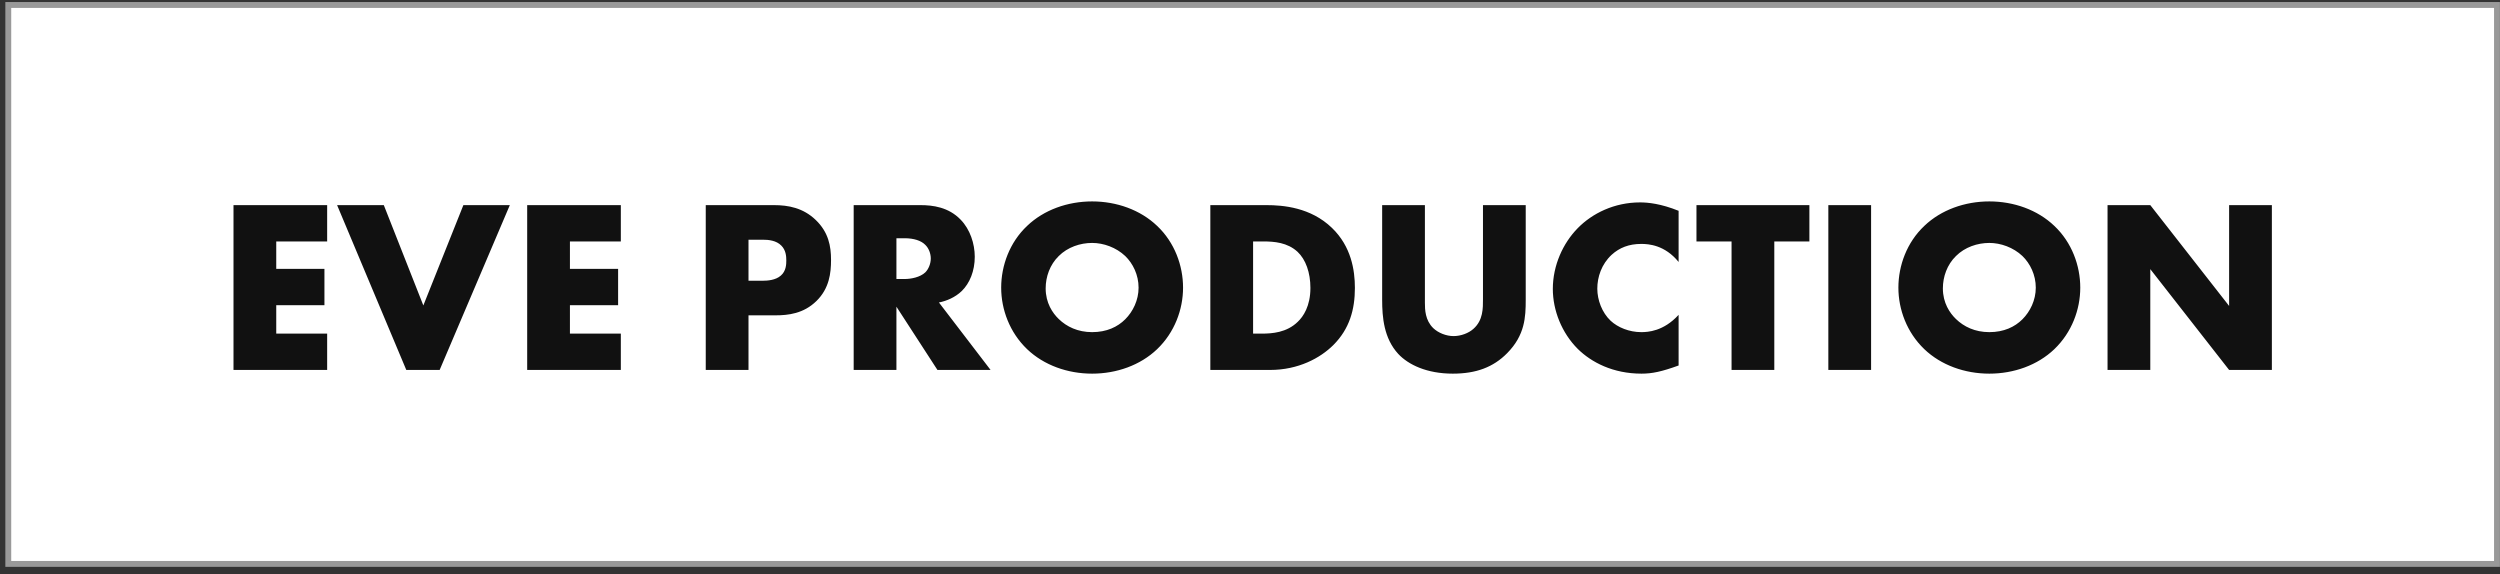
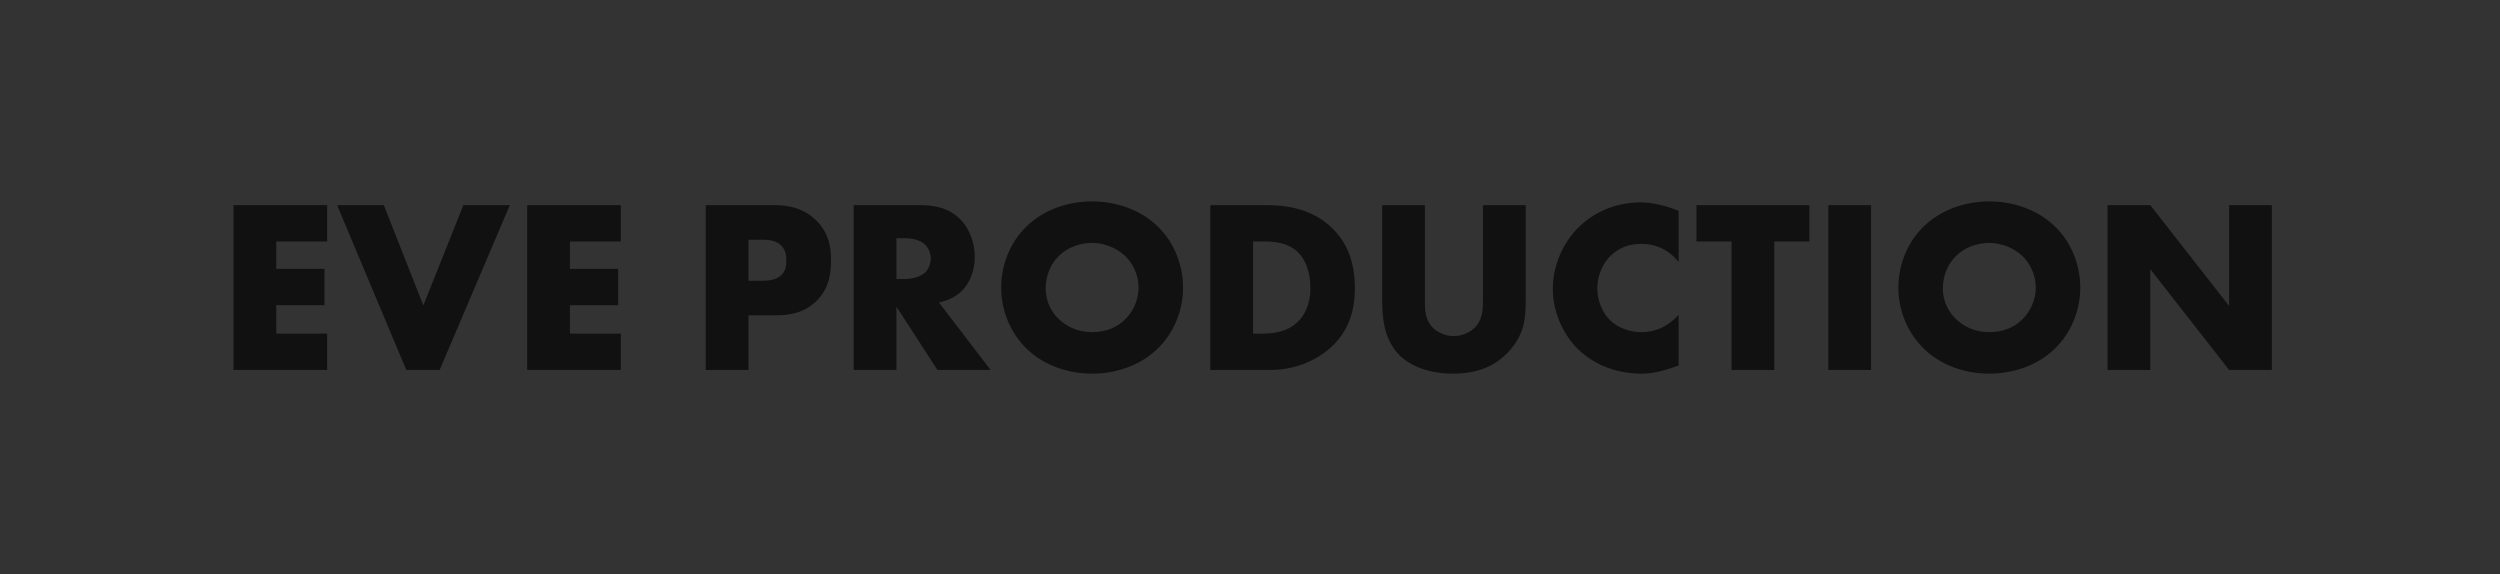
<svg xmlns="http://www.w3.org/2000/svg" width="283" height="65" viewBox="0 0 283 65" fill="none">
  <rect x="0" y="0" width="283" height="65" fill="#333333" stroke="none" />
-   <rect x="0.938" y="0.564" width="281.721" height="63.271" fill="white" stroke="#999999" stroke-width="0.666" />
-   <path d="M37.034 23.22H26.432V41.878H37.034V37.766H31.271V34.549H36.726V30.437H31.271V27.332H37.034V23.22ZM38.16 23.22L45.992 41.878H49.768L57.712 23.22H52.454L47.922 34.577L43.447 23.22H38.16ZM70.278 23.22H59.677V41.878H70.278V37.766H64.516V34.549H69.97V30.437H64.516V27.332H70.278V23.22ZM87.779 35.696C89.234 35.696 90.968 35.5 92.423 34.073C93.877 32.647 94.073 30.912 94.073 29.43C94.073 27.863 93.793 26.297 92.339 24.898C90.912 23.528 89.234 23.22 87.611 23.22H79.891V41.878H84.73V35.696H87.779ZM84.73 27.136H86.381C86.996 27.136 87.891 27.22 88.451 27.808C88.954 28.311 89.01 28.982 89.01 29.486C89.01 29.933 88.982 30.689 88.395 31.192C87.807 31.724 86.856 31.779 86.353 31.779H84.73V27.136ZM96.636 23.22V41.878H101.475V34.717L106.119 41.878H112.133L106.287 34.241C107.154 34.073 108.133 33.654 108.86 32.954C109.783 32.059 110.343 30.661 110.343 29.066C110.343 27.584 109.811 25.961 108.748 24.87C107.378 23.444 105.587 23.22 104.189 23.22H96.636ZM101.475 26.968H102.398C103.461 26.968 104.273 27.248 104.72 27.696C105.14 28.087 105.364 28.703 105.364 29.262C105.364 29.849 105.112 30.465 104.748 30.828C104.161 31.388 103.126 31.584 102.398 31.584H101.475V26.968ZM133.922 32.563C133.922 30.073 132.971 27.444 130.985 25.57C129.083 23.752 126.397 22.8 123.628 22.8C120.859 22.8 118.174 23.752 116.271 25.57C114.285 27.444 113.334 30.073 113.334 32.563C113.334 35.024 114.285 37.626 116.271 39.528C118.174 41.346 120.859 42.297 123.628 42.297C126.397 42.297 129.083 41.346 130.985 39.528C132.971 37.626 133.922 35.024 133.922 32.563ZM123.628 27.5C124.915 27.5 126.341 28.003 127.376 28.982C128.244 29.822 128.887 31.108 128.887 32.563C128.887 33.989 128.244 35.276 127.376 36.143C126.509 37.01 125.279 37.598 123.628 37.598C122.006 37.598 120.747 36.982 119.852 36.115C119.153 35.444 118.369 34.297 118.369 32.647C118.369 31.332 118.845 29.961 119.852 28.982C120.859 27.975 122.285 27.5 123.628 27.5ZM143.78 41.878C146.968 41.878 149.458 40.535 150.941 39.052C152.759 37.234 153.374 35.052 153.374 32.591C153.374 30.577 152.955 27.891 150.773 25.794C148.367 23.472 145.234 23.22 143.36 23.22H137.01V41.878H143.78ZM141.85 27.332H143.024C144.227 27.332 145.738 27.444 146.885 28.507C147.808 29.374 148.339 30.857 148.339 32.591C148.339 34.661 147.528 35.836 146.912 36.423C145.654 37.654 144.003 37.766 142.829 37.766H141.85V27.332ZM156.46 23.22V33.933C156.46 35.919 156.656 38.297 158.278 40.059C159.425 41.29 161.523 42.297 164.46 42.297C167.089 42.297 169.047 41.57 170.614 39.975C172.628 37.934 172.712 35.892 172.712 33.933V23.22H167.873V33.849C167.873 34.885 167.9 36.255 166.782 37.234C166.25 37.71 165.383 38.045 164.544 38.045C163.705 38.045 162.81 37.682 162.25 37.15C161.327 36.255 161.299 35.052 161.299 34.269V23.22H156.46ZM190.018 35.64C188.312 37.514 186.522 37.598 185.794 37.598C184.424 37.598 183.137 37.066 182.326 36.311C181.347 35.388 180.815 33.961 180.815 32.675C180.815 31.36 181.291 29.905 182.438 28.842C183.333 28.031 184.396 27.612 185.794 27.612C186.606 27.612 188.452 27.724 190.018 29.654V23.863C188.004 23.052 186.55 22.912 185.655 22.912C182.746 22.912 180.256 24.143 178.606 25.821C176.927 27.528 175.78 30.045 175.78 32.703C175.78 35.136 176.787 37.682 178.606 39.5C180.144 41.01 182.578 42.297 185.822 42.297C187.025 42.297 188.088 42.073 190.018 41.374V35.64ZM204.823 27.332V23.22H192.04V27.332H196.012V41.878H200.851V27.332H204.823ZM206.968 23.22V41.878H211.808V23.22H206.968ZM235.486 32.563C235.486 30.073 234.535 27.444 232.549 25.57C230.646 23.752 227.961 22.8 225.192 22.8C222.423 22.8 219.737 23.752 217.835 25.57C215.849 27.444 214.898 30.073 214.898 32.563C214.898 35.024 215.849 37.626 217.835 39.528C219.737 41.346 222.423 42.297 225.192 42.297C227.961 42.297 230.646 41.346 232.549 39.528C234.535 37.626 235.486 35.024 235.486 32.563ZM225.192 27.5C226.479 27.5 227.905 28.003 228.94 28.982C229.807 29.822 230.451 31.108 230.451 32.563C230.451 33.989 229.807 35.276 228.94 36.143C228.073 37.01 226.842 37.598 225.192 37.598C223.569 37.598 222.311 36.982 221.416 36.115C220.716 35.444 219.933 34.297 219.933 32.647C219.933 31.332 220.409 29.961 221.416 28.982C222.423 27.975 223.849 27.5 225.192 27.5ZM243.413 41.878V30.465L252.336 41.878H257.176V23.22H252.336V34.633L243.413 23.22H238.574V41.878H243.413Z" fill="#111111" />
+   <path d="M37.034 23.22H26.432V41.878H37.034V37.766H31.271V34.549H36.726V30.437H31.271V27.332H37.034V23.22ZM38.16 23.22L45.992 41.878H49.768L57.712 23.22H52.454L47.922 34.577L43.447 23.22H38.16ZM70.278 23.22H59.677V41.878H70.278V37.766H64.516V34.549H69.97V30.437H64.516V27.332H70.278V23.22ZM87.779 35.696C89.234 35.696 90.968 35.5 92.423 34.073C93.877 32.647 94.073 30.912 94.073 29.43C94.073 27.863 93.793 26.297 92.339 24.898C90.912 23.528 89.234 23.22 87.611 23.22H79.891V41.878H84.73V35.696ZM84.73 27.136H86.381C86.996 27.136 87.891 27.22 88.451 27.808C88.954 28.311 89.01 28.982 89.01 29.486C89.01 29.933 88.982 30.689 88.395 31.192C87.807 31.724 86.856 31.779 86.353 31.779H84.73V27.136ZM96.636 23.22V41.878H101.475V34.717L106.119 41.878H112.133L106.287 34.241C107.154 34.073 108.133 33.654 108.86 32.954C109.783 32.059 110.343 30.661 110.343 29.066C110.343 27.584 109.811 25.961 108.748 24.87C107.378 23.444 105.587 23.22 104.189 23.22H96.636ZM101.475 26.968H102.398C103.461 26.968 104.273 27.248 104.72 27.696C105.14 28.087 105.364 28.703 105.364 29.262C105.364 29.849 105.112 30.465 104.748 30.828C104.161 31.388 103.126 31.584 102.398 31.584H101.475V26.968ZM133.922 32.563C133.922 30.073 132.971 27.444 130.985 25.57C129.083 23.752 126.397 22.8 123.628 22.8C120.859 22.8 118.174 23.752 116.271 25.57C114.285 27.444 113.334 30.073 113.334 32.563C113.334 35.024 114.285 37.626 116.271 39.528C118.174 41.346 120.859 42.297 123.628 42.297C126.397 42.297 129.083 41.346 130.985 39.528C132.971 37.626 133.922 35.024 133.922 32.563ZM123.628 27.5C124.915 27.5 126.341 28.003 127.376 28.982C128.244 29.822 128.887 31.108 128.887 32.563C128.887 33.989 128.244 35.276 127.376 36.143C126.509 37.01 125.279 37.598 123.628 37.598C122.006 37.598 120.747 36.982 119.852 36.115C119.153 35.444 118.369 34.297 118.369 32.647C118.369 31.332 118.845 29.961 119.852 28.982C120.859 27.975 122.285 27.5 123.628 27.5ZM143.78 41.878C146.968 41.878 149.458 40.535 150.941 39.052C152.759 37.234 153.374 35.052 153.374 32.591C153.374 30.577 152.955 27.891 150.773 25.794C148.367 23.472 145.234 23.22 143.36 23.22H137.01V41.878H143.78ZM141.85 27.332H143.024C144.227 27.332 145.738 27.444 146.885 28.507C147.808 29.374 148.339 30.857 148.339 32.591C148.339 34.661 147.528 35.836 146.912 36.423C145.654 37.654 144.003 37.766 142.829 37.766H141.85V27.332ZM156.46 23.22V33.933C156.46 35.919 156.656 38.297 158.278 40.059C159.425 41.29 161.523 42.297 164.46 42.297C167.089 42.297 169.047 41.57 170.614 39.975C172.628 37.934 172.712 35.892 172.712 33.933V23.22H167.873V33.849C167.873 34.885 167.9 36.255 166.782 37.234C166.25 37.71 165.383 38.045 164.544 38.045C163.705 38.045 162.81 37.682 162.25 37.15C161.327 36.255 161.299 35.052 161.299 34.269V23.22H156.46ZM190.018 35.64C188.312 37.514 186.522 37.598 185.794 37.598C184.424 37.598 183.137 37.066 182.326 36.311C181.347 35.388 180.815 33.961 180.815 32.675C180.815 31.36 181.291 29.905 182.438 28.842C183.333 28.031 184.396 27.612 185.794 27.612C186.606 27.612 188.452 27.724 190.018 29.654V23.863C188.004 23.052 186.55 22.912 185.655 22.912C182.746 22.912 180.256 24.143 178.606 25.821C176.927 27.528 175.78 30.045 175.78 32.703C175.78 35.136 176.787 37.682 178.606 39.5C180.144 41.01 182.578 42.297 185.822 42.297C187.025 42.297 188.088 42.073 190.018 41.374V35.64ZM204.823 27.332V23.22H192.04V27.332H196.012V41.878H200.851V27.332H204.823ZM206.968 23.22V41.878H211.808V23.22H206.968ZM235.486 32.563C235.486 30.073 234.535 27.444 232.549 25.57C230.646 23.752 227.961 22.8 225.192 22.8C222.423 22.8 219.737 23.752 217.835 25.57C215.849 27.444 214.898 30.073 214.898 32.563C214.898 35.024 215.849 37.626 217.835 39.528C219.737 41.346 222.423 42.297 225.192 42.297C227.961 42.297 230.646 41.346 232.549 39.528C234.535 37.626 235.486 35.024 235.486 32.563ZM225.192 27.5C226.479 27.5 227.905 28.003 228.94 28.982C229.807 29.822 230.451 31.108 230.451 32.563C230.451 33.989 229.807 35.276 228.94 36.143C228.073 37.01 226.842 37.598 225.192 37.598C223.569 37.598 222.311 36.982 221.416 36.115C220.716 35.444 219.933 34.297 219.933 32.647C219.933 31.332 220.409 29.961 221.416 28.982C222.423 27.975 223.849 27.5 225.192 27.5ZM243.413 41.878V30.465L252.336 41.878H257.176V23.22H252.336V34.633L243.413 23.22H238.574V41.878H243.413Z" fill="#111111" />
</svg>